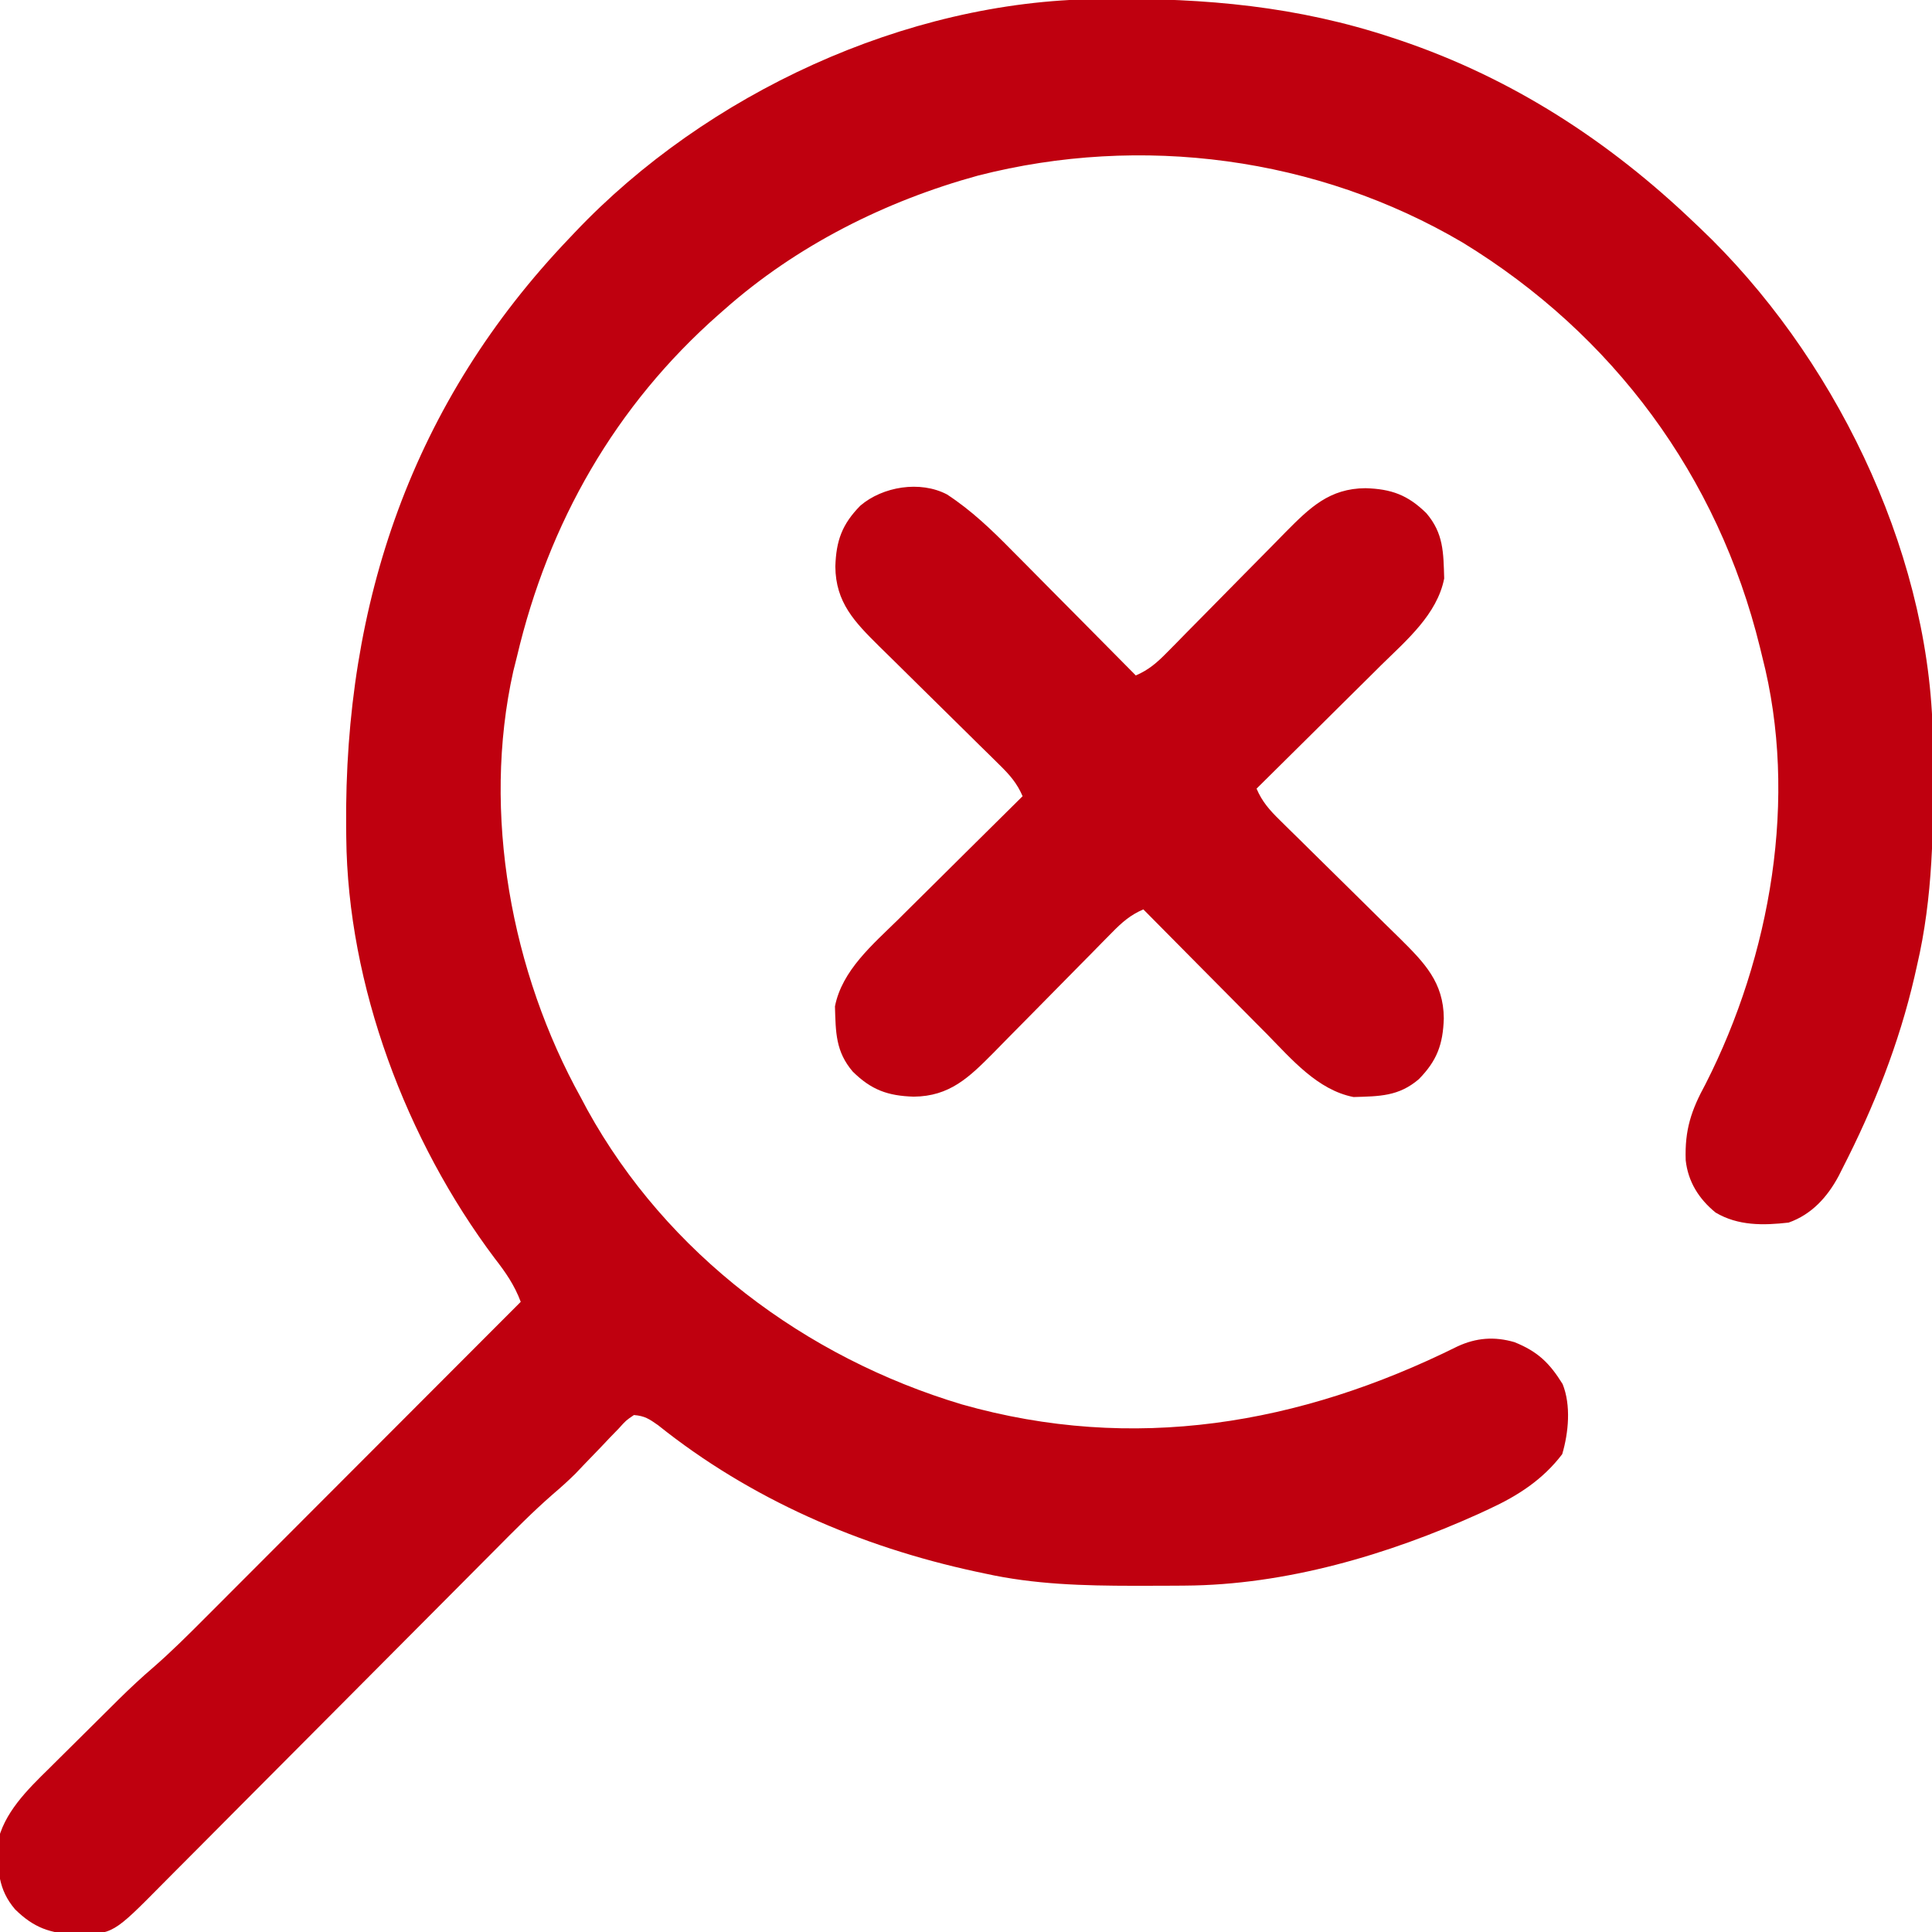
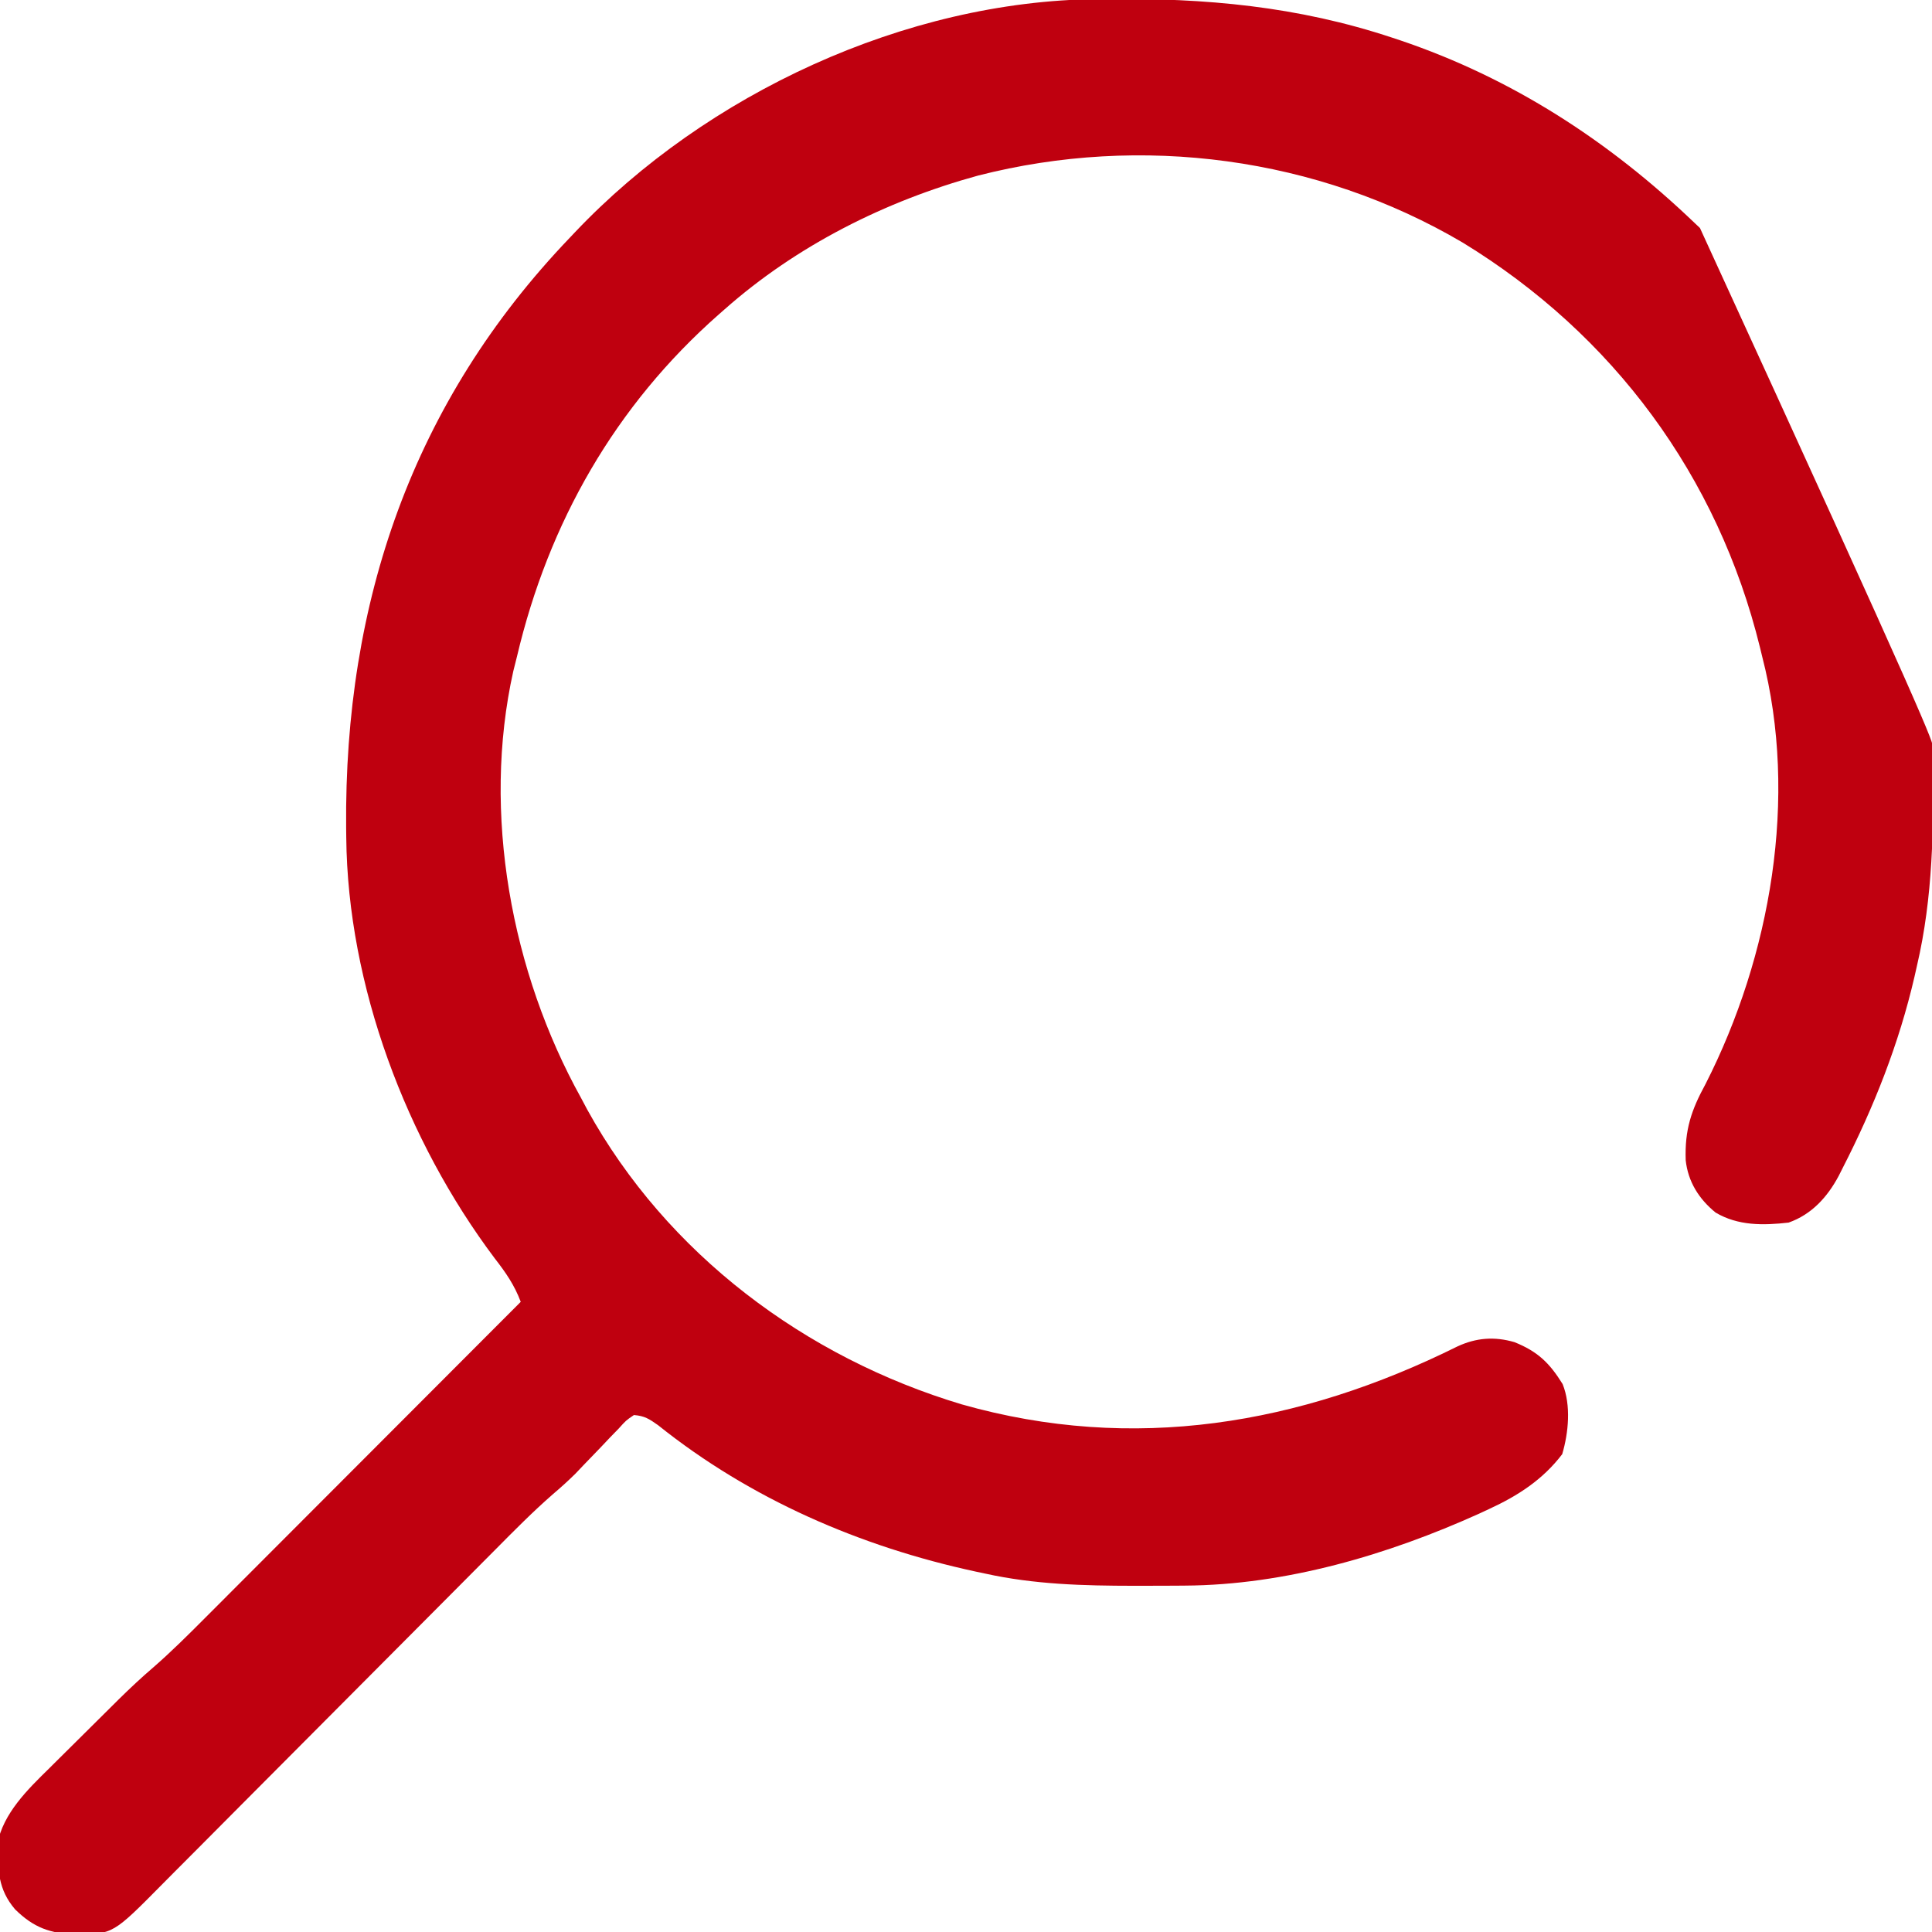
<svg xmlns="http://www.w3.org/2000/svg" version="1.1" width="512" height="512">
-   <path d="M0 0 C0.805 -0.01 1.61 -0.02 2.439 -0.03 C28.78 -0.284 53.115 1.882 78.285 10.238 C78.993 10.473 79.701 10.707 80.43 10.949 C110.096 20.996 135.756 37.673 158.285 59.238 C158.783 59.708 159.28 60.179 159.792 60.663 C194.813 93.894 220.057 144.957 221.462 193.605 C221.488 195.179 221.508 196.754 221.523 198.328 C221.533 199.182 221.543 200.035 221.553 200.914 C221.724 219.718 221.593 237.834 217.285 256.238 C217.076 257.164 216.867 258.089 216.652 259.042 C212.544 276.796 205.901 293.6 197.598 309.801 C197.082 310.827 197.082 310.827 196.555 311.874 C193.579 317.442 189.417 322.076 183.285 324.238 C176.553 325.004 169.893 325.107 163.938 321.582 C159.519 317.989 156.626 313.4 156.012 307.698 C155.737 299.654 157.471 294.478 161.285 287.488 C178.519 253.605 185.941 211.656 176.285 174.238 C176.092 173.441 175.898 172.643 175.699 171.821 C164.536 126.394 136.799 88.891 96.926 64.531 C58.421 41.833 11.693 35.71 -31.496 46.762 C-56.073 53.499 -79.58 65.305 -98.715 82.238 C-99.204 82.668 -99.694 83.097 -100.198 83.539 C-127.651 107.702 -145.352 138.745 -153.715 174.238 C-154.035 175.512 -154.354 176.785 -154.684 178.098 C-163.083 215.726 -155.207 257.944 -136.715 291.238 C-136.175 292.254 -135.635 293.27 -135.078 294.316 C-113.958 332.567 -77.333 359.973 -35.82 372.418 C9.619 385.311 53.75 377.79 95.502 357.067 C100.517 354.736 105.36 354.387 110.633 355.922 C116.776 358.394 119.907 361.402 123.395 367.027 C125.657 372.644 124.972 379.919 123.285 385.613 C118.148 392.356 111.582 396.603 103.973 400.113 C103.074 400.532 102.175 400.95 101.249 401.382 C77.077 412.299 49.969 420.293 23.273 420.441 C22.431 420.448 21.589 420.455 20.721 420.463 C18.013 420.48 15.306 420.487 12.598 420.488 C11.212 420.489 11.212 420.489 9.799 420.49 C-3.589 420.475 -16.594 420.144 -29.715 417.238 C-30.525 417.067 -31.335 416.895 -32.17 416.718 C-62.73 410.116 -91.842 397.524 -116.332 377.918 C-118.688 376.257 -119.875 375.468 -122.715 375.238 C-124.818 376.664 -124.818 376.664 -126.762 378.832 C-127.906 380.008 -127.906 380.008 -129.074 381.207 C-130.258 382.46 -130.258 382.46 -131.465 383.738 C-133.02 385.355 -134.577 386.97 -136.137 388.582 C-136.823 389.306 -137.51 390.03 -138.218 390.775 C-140.166 392.697 -142.122 394.457 -144.201 396.227 C-149.52 400.867 -154.459 405.874 -159.426 410.884 C-160.48 411.942 -161.533 413.001 -162.588 414.059 C-164.842 416.324 -167.096 418.59 -169.348 420.857 C-172.913 424.446 -176.483 428.029 -180.055 431.612 C-190.204 441.794 -200.349 451.981 -210.484 462.178 C-216.092 467.822 -221.706 473.459 -227.326 479.091 C-230.874 482.647 -234.416 486.21 -237.953 489.778 C-240.156 491.998 -242.366 494.211 -244.578 496.423 C-245.599 497.445 -246.616 498.471 -247.632 499.499 C-260.766 512.796 -260.766 512.796 -270.59 512.863 C-277.469 512.651 -281.805 511.062 -286.715 506.238 C-291.284 500.89 -291.237 495.828 -291.441 488.934 C-289.828 480.725 -283.439 474.519 -277.629 468.824 C-276.968 468.165 -276.308 467.507 -275.627 466.828 C-274.241 465.448 -272.851 464.072 -271.457 462.699 C-269.345 460.618 -267.244 458.527 -265.145 456.434 C-263.786 455.084 -262.426 453.735 -261.066 452.387 C-260.448 451.773 -259.83 451.159 -259.194 450.527 C-256.234 447.615 -253.235 444.799 -250.077 442.103 C-245.266 437.908 -240.771 433.428 -236.27 428.906 C-234.907 427.544 -234.907 427.544 -233.517 426.155 C-231.051 423.688 -228.587 421.219 -226.124 418.749 C-223.541 416.16 -220.955 413.573 -218.369 410.986 C-213.483 406.097 -208.6 401.206 -203.718 396.314 C-198.155 390.74 -192.59 385.168 -187.024 379.598 C-175.584 368.148 -164.148 356.694 -152.715 345.238 C-154.373 340.804 -156.703 337.448 -159.59 333.738 C-183.039 302.533 -198.58 261.399 -198.953 222.148 C-198.963 221.295 -198.973 220.441 -198.983 219.562 C-199.527 159.856 -181.415 106.802 -139.715 63.238 C-139.245 62.741 -138.774 62.243 -138.29 61.731 C-103.488 25.056 -50.764 0.516 0 0 Z " fill="#BF000F" transform="translate(290.715,-0.238)" />
-   <path d="M0 0 C6.53 4.277 11.858 9.407 17.317 14.96 C18.268 15.916 19.219 16.872 20.171 17.827 C22.648 20.315 25.117 22.813 27.583 25.313 C30.112 27.873 32.649 30.424 35.186 32.976 C40.143 37.965 45.091 42.963 50.032 47.968 C53.491 46.484 55.695 44.532 58.322 41.857 C59.16 41.009 59.998 40.161 60.862 39.288 C61.76 38.37 62.658 37.452 63.583 36.507 C64.524 35.555 65.465 34.603 66.408 33.652 C70.399 29.621 74.377 25.578 78.352 21.531 C80.788 19.052 83.232 16.581 85.68 14.113 C87.054 12.723 88.42 11.325 89.785 9.926 C96.185 3.475 101.358 -1.592 110.907 -1.657 C117.787 -1.445 122.122 0.144 127.032 4.968 C131.601 10.317 131.554 15.379 131.759 22.273 C129.883 31.813 121.709 38.697 115.04 45.253 C114.084 46.204 113.128 47.155 112.173 48.107 C109.684 50.584 107.187 53.053 104.687 55.519 C102.127 58.048 99.576 60.585 97.024 63.122 C92.035 68.079 87.037 73.027 82.032 77.968 C83.516 81.426 85.467 83.631 88.143 86.258 C88.991 87.096 89.838 87.934 90.712 88.798 C91.63 89.695 92.547 90.593 93.493 91.519 C94.445 92.46 95.397 93.401 96.348 94.343 C100.379 98.335 104.422 102.313 108.468 106.288 C110.948 108.724 113.419 111.168 115.887 113.616 C117.277 114.99 118.675 116.356 120.074 117.721 C126.524 124.121 131.592 129.294 131.657 138.843 C131.445 145.722 129.856 150.058 125.032 154.968 C119.683 159.536 114.621 159.49 107.727 159.694 C98.187 157.819 91.303 149.645 84.747 142.976 C83.796 142.019 82.845 141.064 81.893 140.109 C79.416 137.62 76.947 135.123 74.481 132.623 C71.952 130.063 69.414 127.512 66.878 124.96 C61.921 119.971 56.973 114.973 52.032 109.968 C48.573 111.452 46.369 113.403 43.742 116.079 C42.904 116.927 42.066 117.774 41.202 118.648 C40.304 119.566 39.406 120.483 38.481 121.429 C37.54 122.381 36.599 123.333 35.656 124.284 C31.665 128.314 27.687 132.358 23.712 136.404 C21.276 138.883 18.832 141.355 16.384 143.822 C15.01 145.212 13.644 146.611 12.278 148.01 C5.879 154.46 0.706 159.528 -8.843 159.593 C-15.723 159.381 -20.058 157.792 -24.968 152.968 C-29.537 147.619 -29.49 142.557 -29.695 135.663 C-27.819 126.123 -19.645 119.238 -12.976 112.683 C-12.02 111.732 -11.064 110.781 -10.109 109.829 C-7.62 107.352 -5.123 104.883 -2.623 102.417 C-0.063 99.888 2.488 97.35 5.04 94.814 C10.029 89.856 15.027 84.909 20.032 79.968 C18.548 76.509 16.597 74.305 13.921 71.678 C13.073 70.84 12.225 70.002 11.352 69.138 C10.434 68.24 9.517 67.342 8.571 66.417 C7.619 65.476 6.667 64.535 5.716 63.592 C1.685 59.601 -2.358 55.623 -6.405 51.648 C-8.884 49.212 -11.355 46.768 -13.823 44.32 C-15.213 42.946 -16.611 41.58 -18.01 40.214 C-24.46 33.814 -29.528 28.642 -29.593 19.093 C-29.381 12.213 -27.792 7.878 -22.968 2.968 C-17.034 -2.101 -7.128 -3.738 0 0 Z " fill="#BF000F" transform="translate(250.968,131.032)" />
+   <path d="M0 0 C0.805 -0.01 1.61 -0.02 2.439 -0.03 C28.78 -0.284 53.115 1.882 78.285 10.238 C78.993 10.473 79.701 10.707 80.43 10.949 C110.096 20.996 135.756 37.673 158.285 59.238 C158.783 59.708 159.28 60.179 159.792 60.663 C221.488 195.179 221.508 196.754 221.523 198.328 C221.533 199.182 221.543 200.035 221.553 200.914 C221.724 219.718 221.593 237.834 217.285 256.238 C217.076 257.164 216.867 258.089 216.652 259.042 C212.544 276.796 205.901 293.6 197.598 309.801 C197.082 310.827 197.082 310.827 196.555 311.874 C193.579 317.442 189.417 322.076 183.285 324.238 C176.553 325.004 169.893 325.107 163.938 321.582 C159.519 317.989 156.626 313.4 156.012 307.698 C155.737 299.654 157.471 294.478 161.285 287.488 C178.519 253.605 185.941 211.656 176.285 174.238 C176.092 173.441 175.898 172.643 175.699 171.821 C164.536 126.394 136.799 88.891 96.926 64.531 C58.421 41.833 11.693 35.71 -31.496 46.762 C-56.073 53.499 -79.58 65.305 -98.715 82.238 C-99.204 82.668 -99.694 83.097 -100.198 83.539 C-127.651 107.702 -145.352 138.745 -153.715 174.238 C-154.035 175.512 -154.354 176.785 -154.684 178.098 C-163.083 215.726 -155.207 257.944 -136.715 291.238 C-136.175 292.254 -135.635 293.27 -135.078 294.316 C-113.958 332.567 -77.333 359.973 -35.82 372.418 C9.619 385.311 53.75 377.79 95.502 357.067 C100.517 354.736 105.36 354.387 110.633 355.922 C116.776 358.394 119.907 361.402 123.395 367.027 C125.657 372.644 124.972 379.919 123.285 385.613 C118.148 392.356 111.582 396.603 103.973 400.113 C103.074 400.532 102.175 400.95 101.249 401.382 C77.077 412.299 49.969 420.293 23.273 420.441 C22.431 420.448 21.589 420.455 20.721 420.463 C18.013 420.48 15.306 420.487 12.598 420.488 C11.212 420.489 11.212 420.489 9.799 420.49 C-3.589 420.475 -16.594 420.144 -29.715 417.238 C-30.525 417.067 -31.335 416.895 -32.17 416.718 C-62.73 410.116 -91.842 397.524 -116.332 377.918 C-118.688 376.257 -119.875 375.468 -122.715 375.238 C-124.818 376.664 -124.818 376.664 -126.762 378.832 C-127.906 380.008 -127.906 380.008 -129.074 381.207 C-130.258 382.46 -130.258 382.46 -131.465 383.738 C-133.02 385.355 -134.577 386.97 -136.137 388.582 C-136.823 389.306 -137.51 390.03 -138.218 390.775 C-140.166 392.697 -142.122 394.457 -144.201 396.227 C-149.52 400.867 -154.459 405.874 -159.426 410.884 C-160.48 411.942 -161.533 413.001 -162.588 414.059 C-164.842 416.324 -167.096 418.59 -169.348 420.857 C-172.913 424.446 -176.483 428.029 -180.055 431.612 C-190.204 441.794 -200.349 451.981 -210.484 462.178 C-216.092 467.822 -221.706 473.459 -227.326 479.091 C-230.874 482.647 -234.416 486.21 -237.953 489.778 C-240.156 491.998 -242.366 494.211 -244.578 496.423 C-245.599 497.445 -246.616 498.471 -247.632 499.499 C-260.766 512.796 -260.766 512.796 -270.59 512.863 C-277.469 512.651 -281.805 511.062 -286.715 506.238 C-291.284 500.89 -291.237 495.828 -291.441 488.934 C-289.828 480.725 -283.439 474.519 -277.629 468.824 C-276.968 468.165 -276.308 467.507 -275.627 466.828 C-274.241 465.448 -272.851 464.072 -271.457 462.699 C-269.345 460.618 -267.244 458.527 -265.145 456.434 C-263.786 455.084 -262.426 453.735 -261.066 452.387 C-260.448 451.773 -259.83 451.159 -259.194 450.527 C-256.234 447.615 -253.235 444.799 -250.077 442.103 C-245.266 437.908 -240.771 433.428 -236.27 428.906 C-234.907 427.544 -234.907 427.544 -233.517 426.155 C-231.051 423.688 -228.587 421.219 -226.124 418.749 C-223.541 416.16 -220.955 413.573 -218.369 410.986 C-213.483 406.097 -208.6 401.206 -203.718 396.314 C-198.155 390.74 -192.59 385.168 -187.024 379.598 C-175.584 368.148 -164.148 356.694 -152.715 345.238 C-154.373 340.804 -156.703 337.448 -159.59 333.738 C-183.039 302.533 -198.58 261.399 -198.953 222.148 C-198.963 221.295 -198.973 220.441 -198.983 219.562 C-199.527 159.856 -181.415 106.802 -139.715 63.238 C-139.245 62.741 -138.774 62.243 -138.29 61.731 C-103.488 25.056 -50.764 0.516 0 0 Z " fill="#BF000F" transform="translate(290.715,-0.238)" />
</svg>